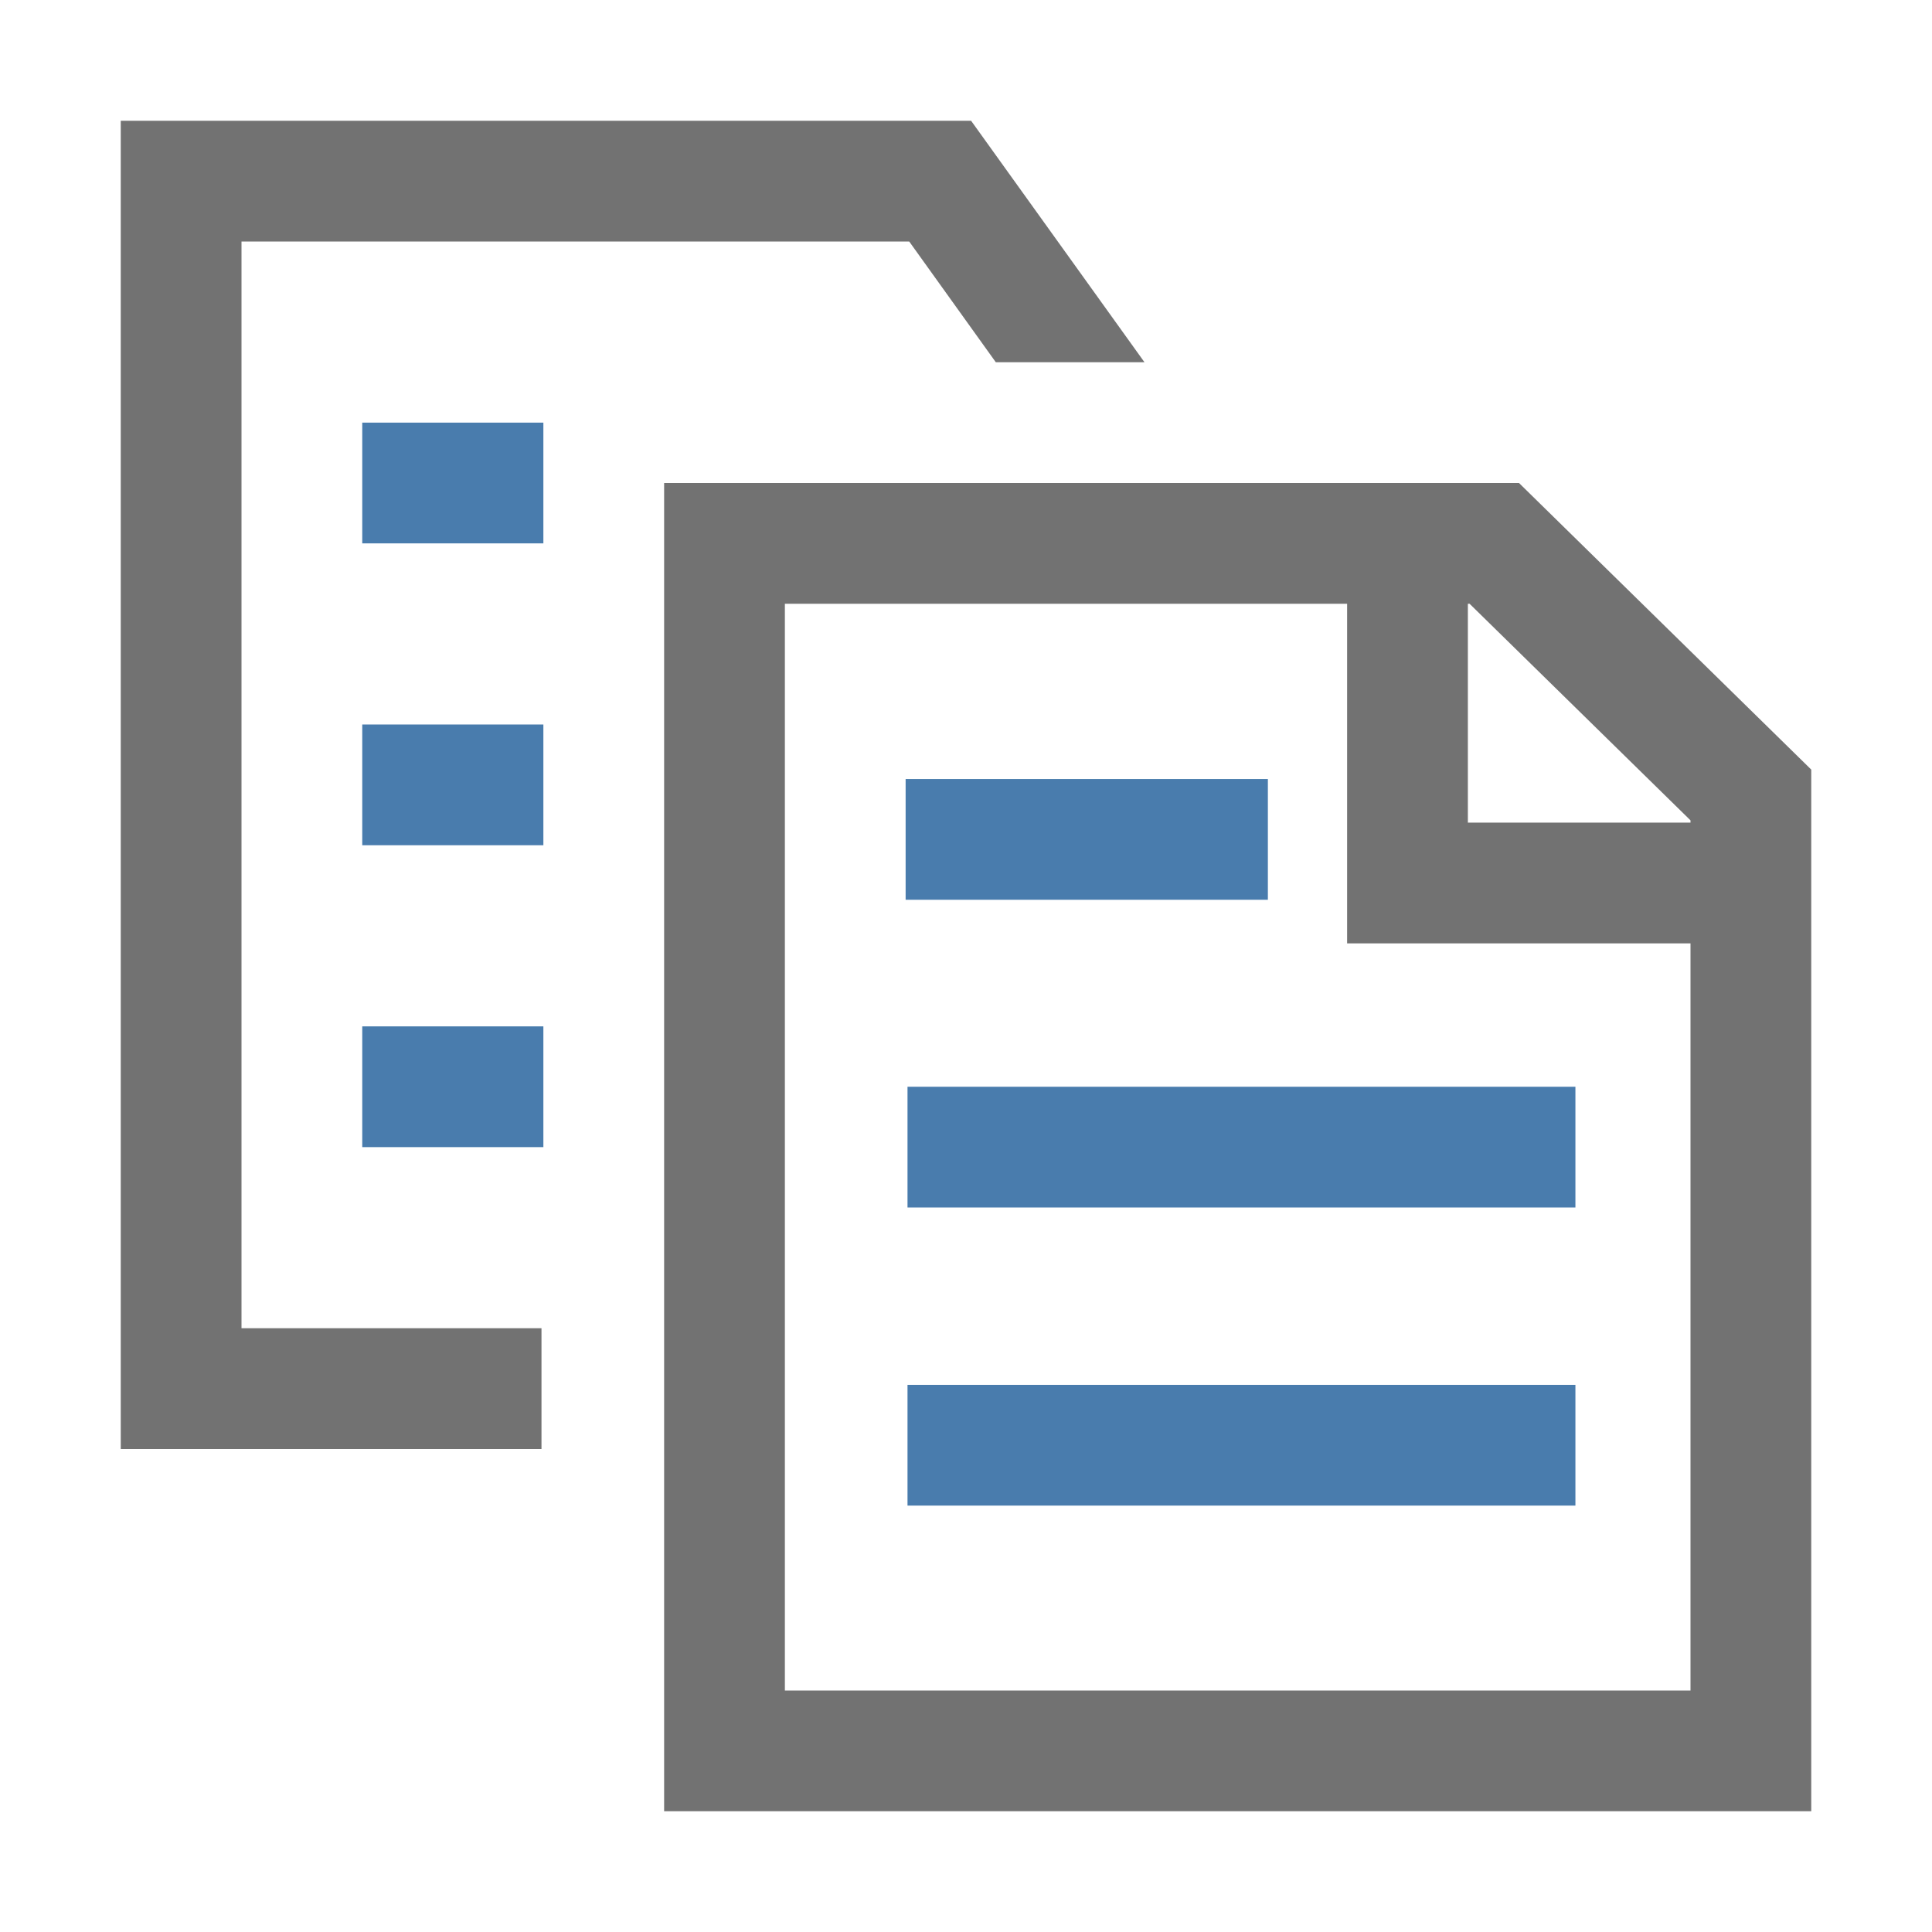
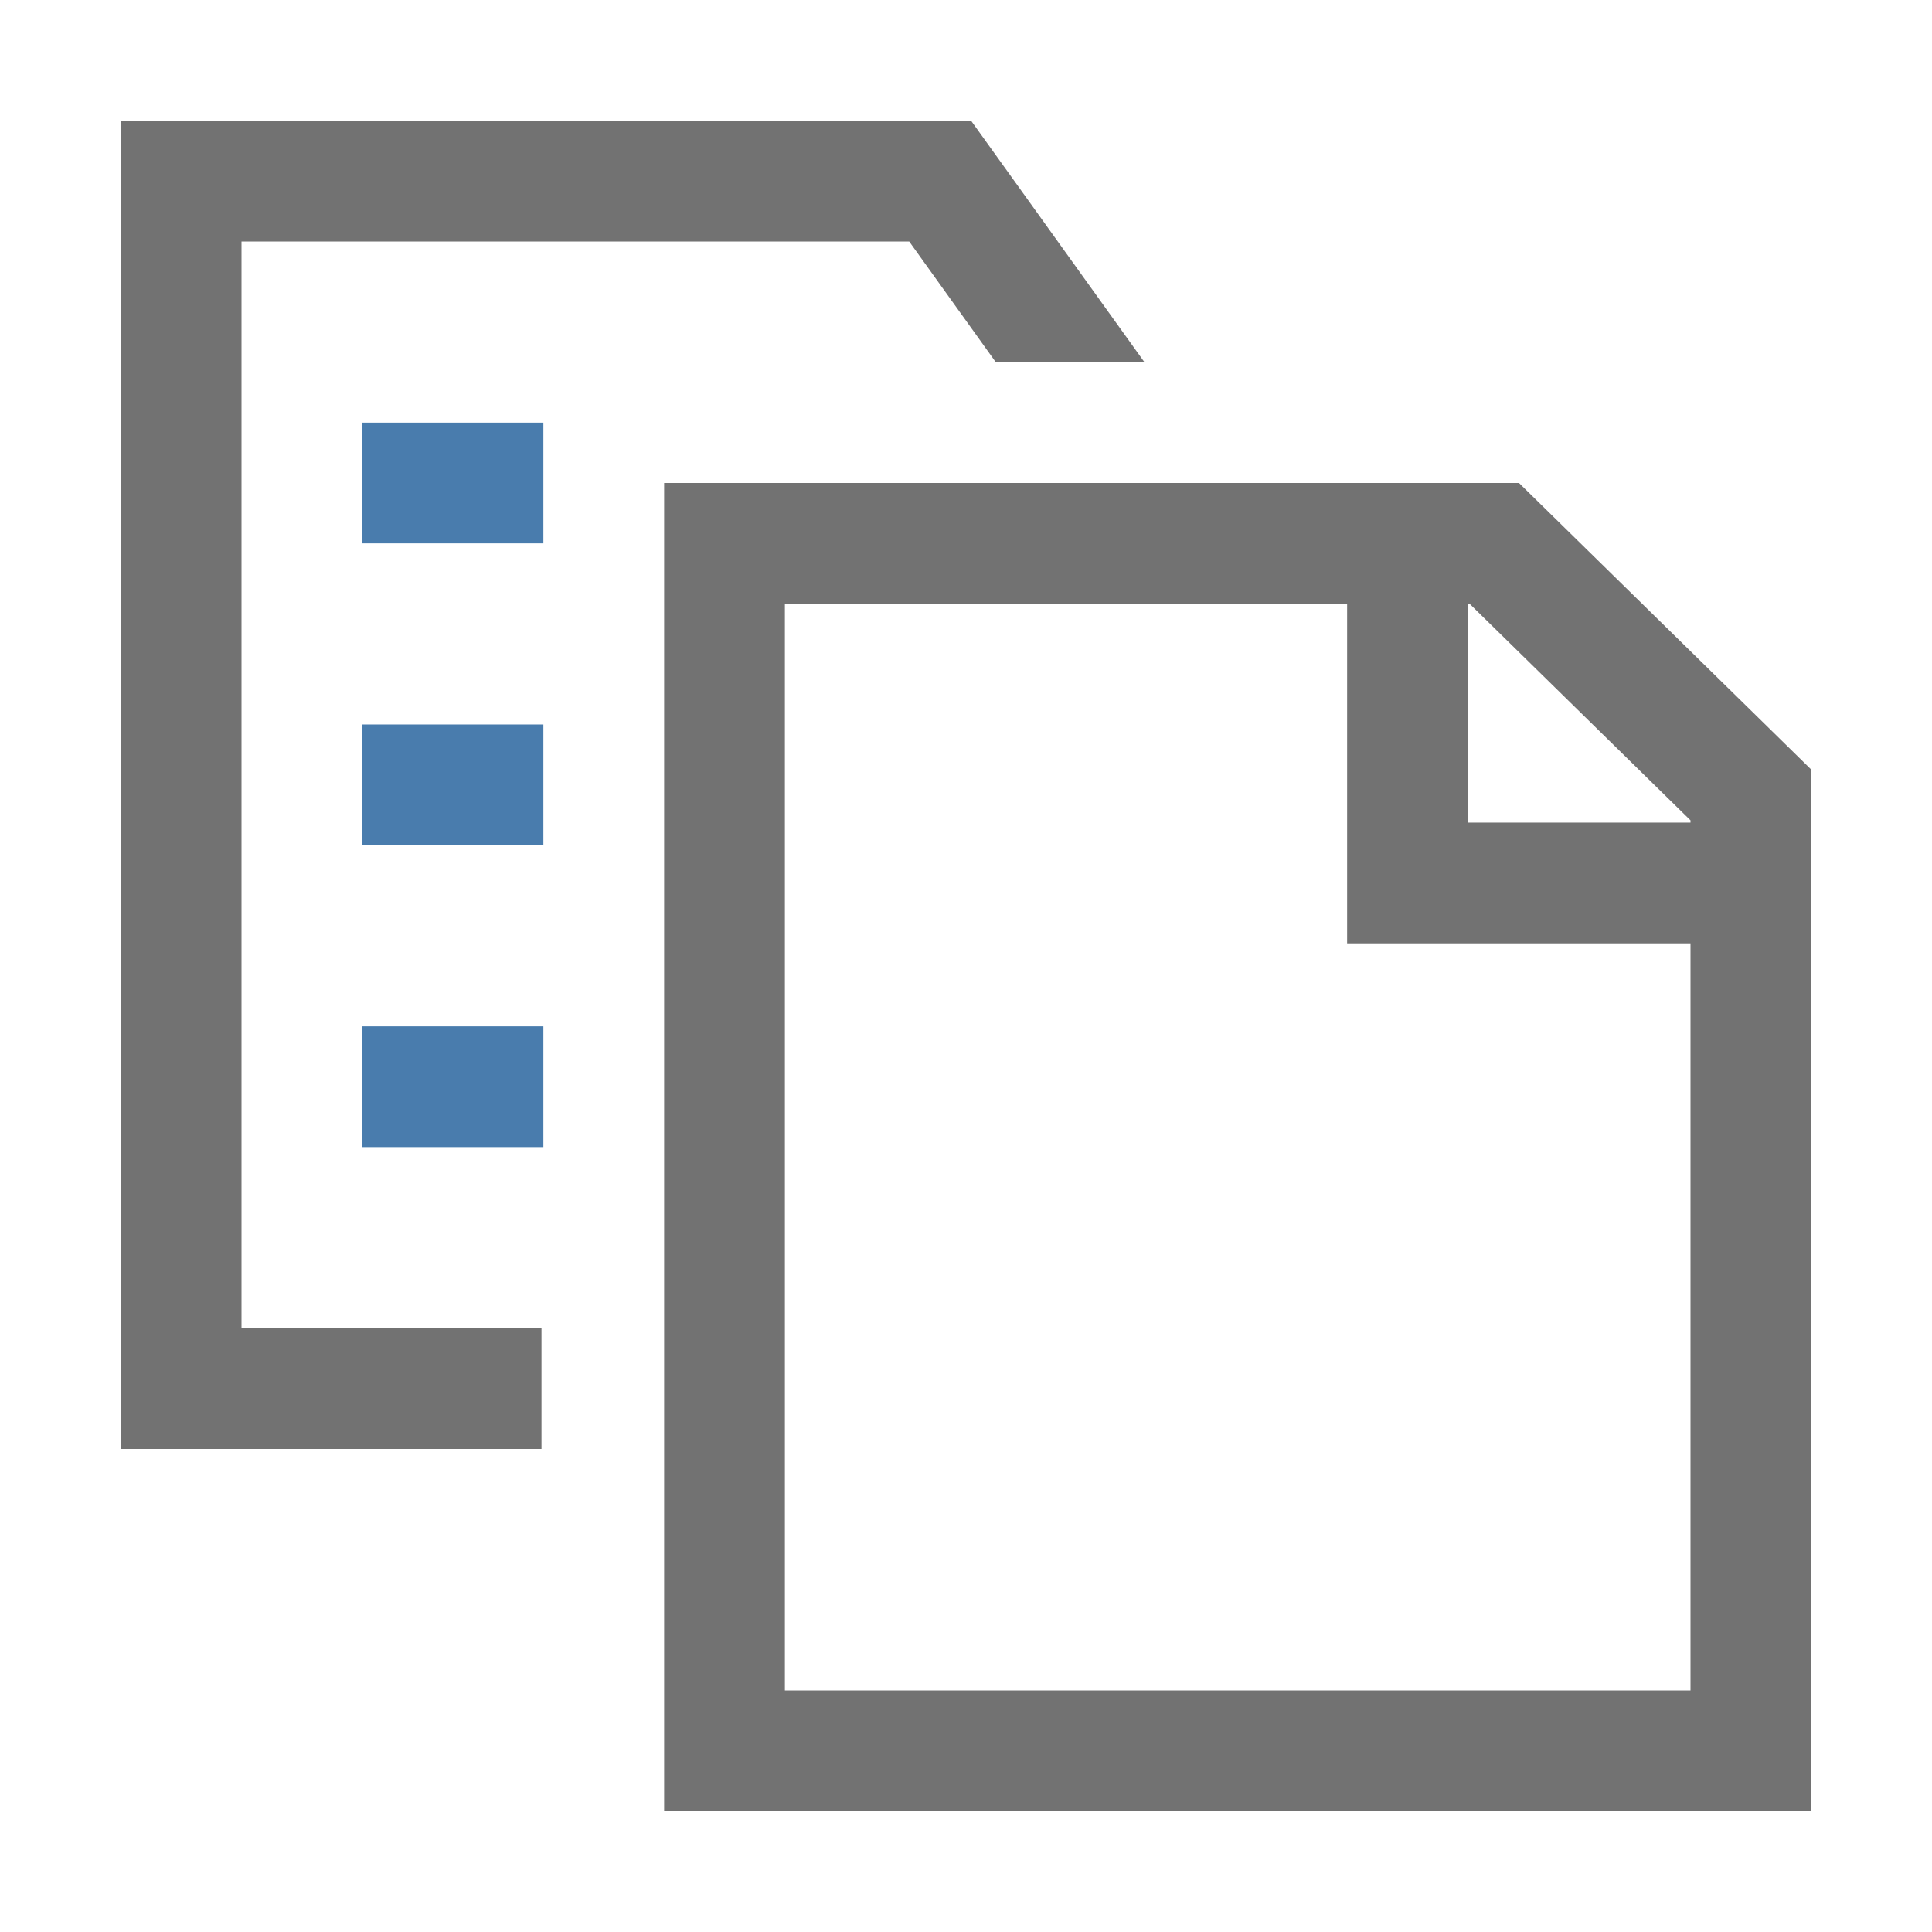
<svg xmlns="http://www.w3.org/2000/svg" viewBox="0 0 1024 1024" version="1.1">
  <path d="M192 384h96v64h-96zM192 544h96v64h-96zM192 224h96v64h-96z" fill="#497CAD" />
  <path d="M128 128h353.9l45.9 64h78.8L514.7 64H64v704h223v-64H128V128z m677.1 128H352v704h608V407.9L805.1 256zM896 896H416V320h298v180h182v396z m0-460H778V320h0.9L896 434.8v1.2z" fill="#727272" />
-   <path d="M480 412.9h192v64H480zM481 576h354v64H481zM481 734h354v64H481z" fill="#497CAD" />
</svg>